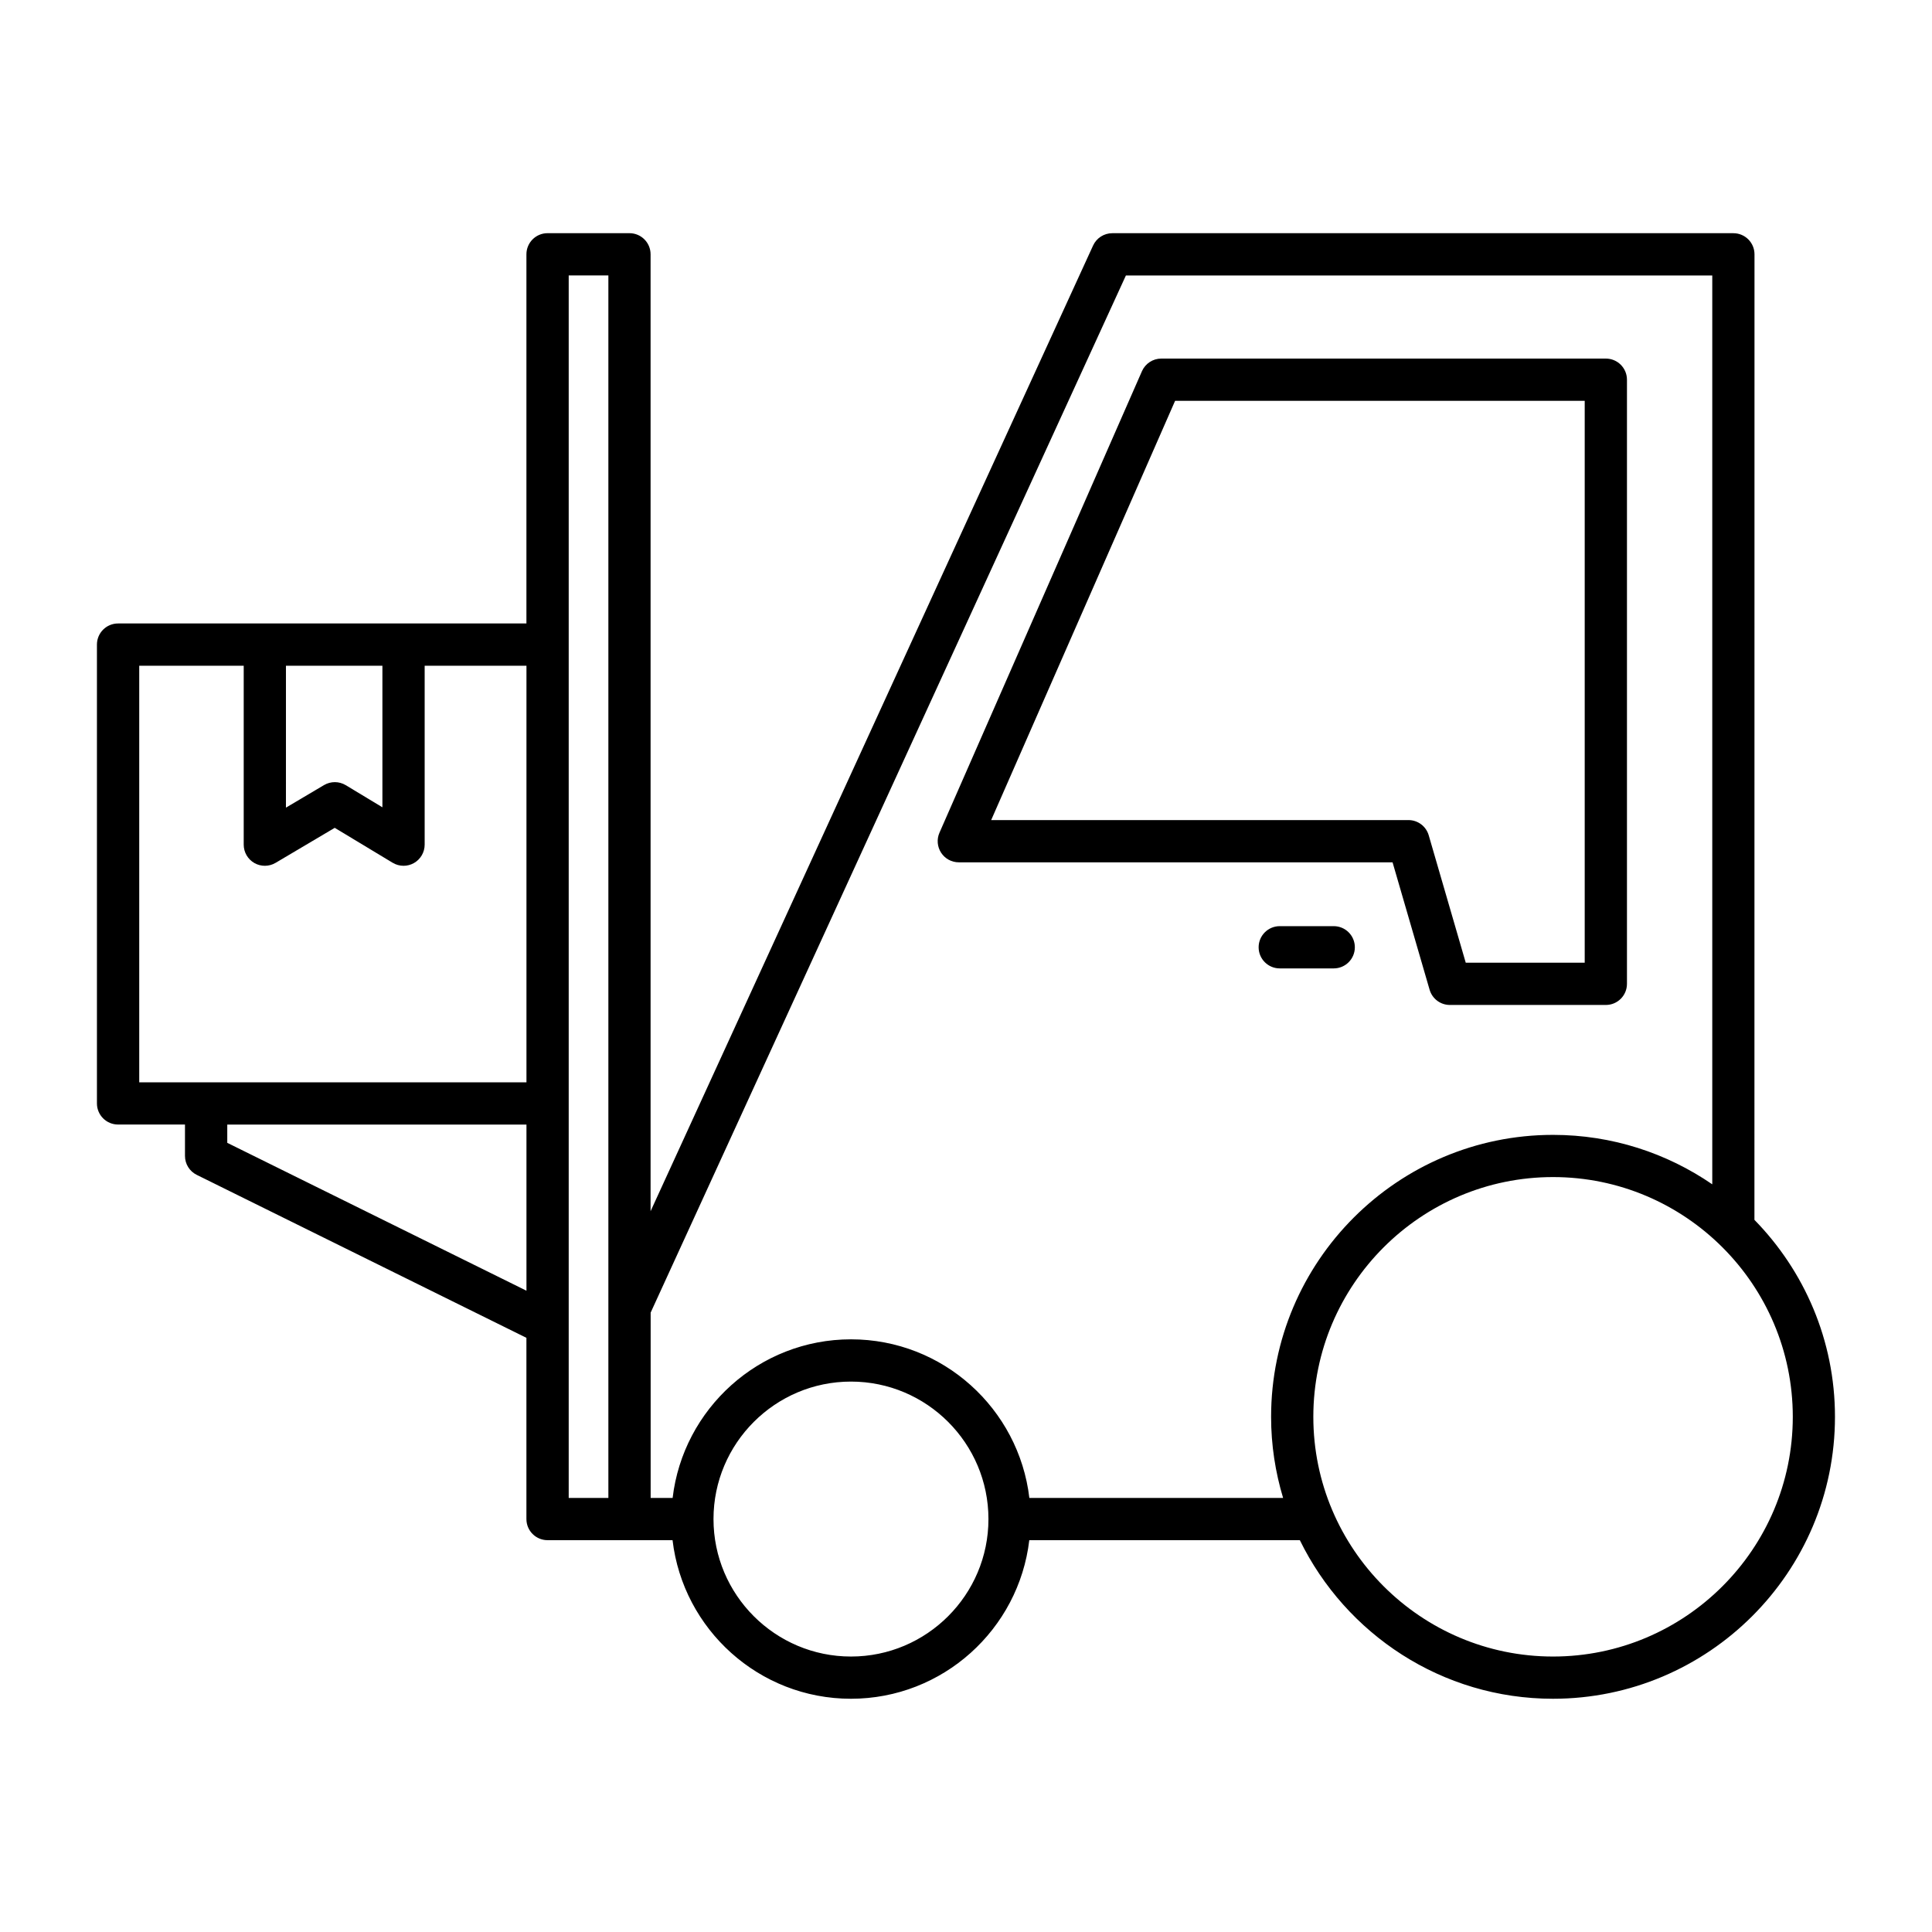
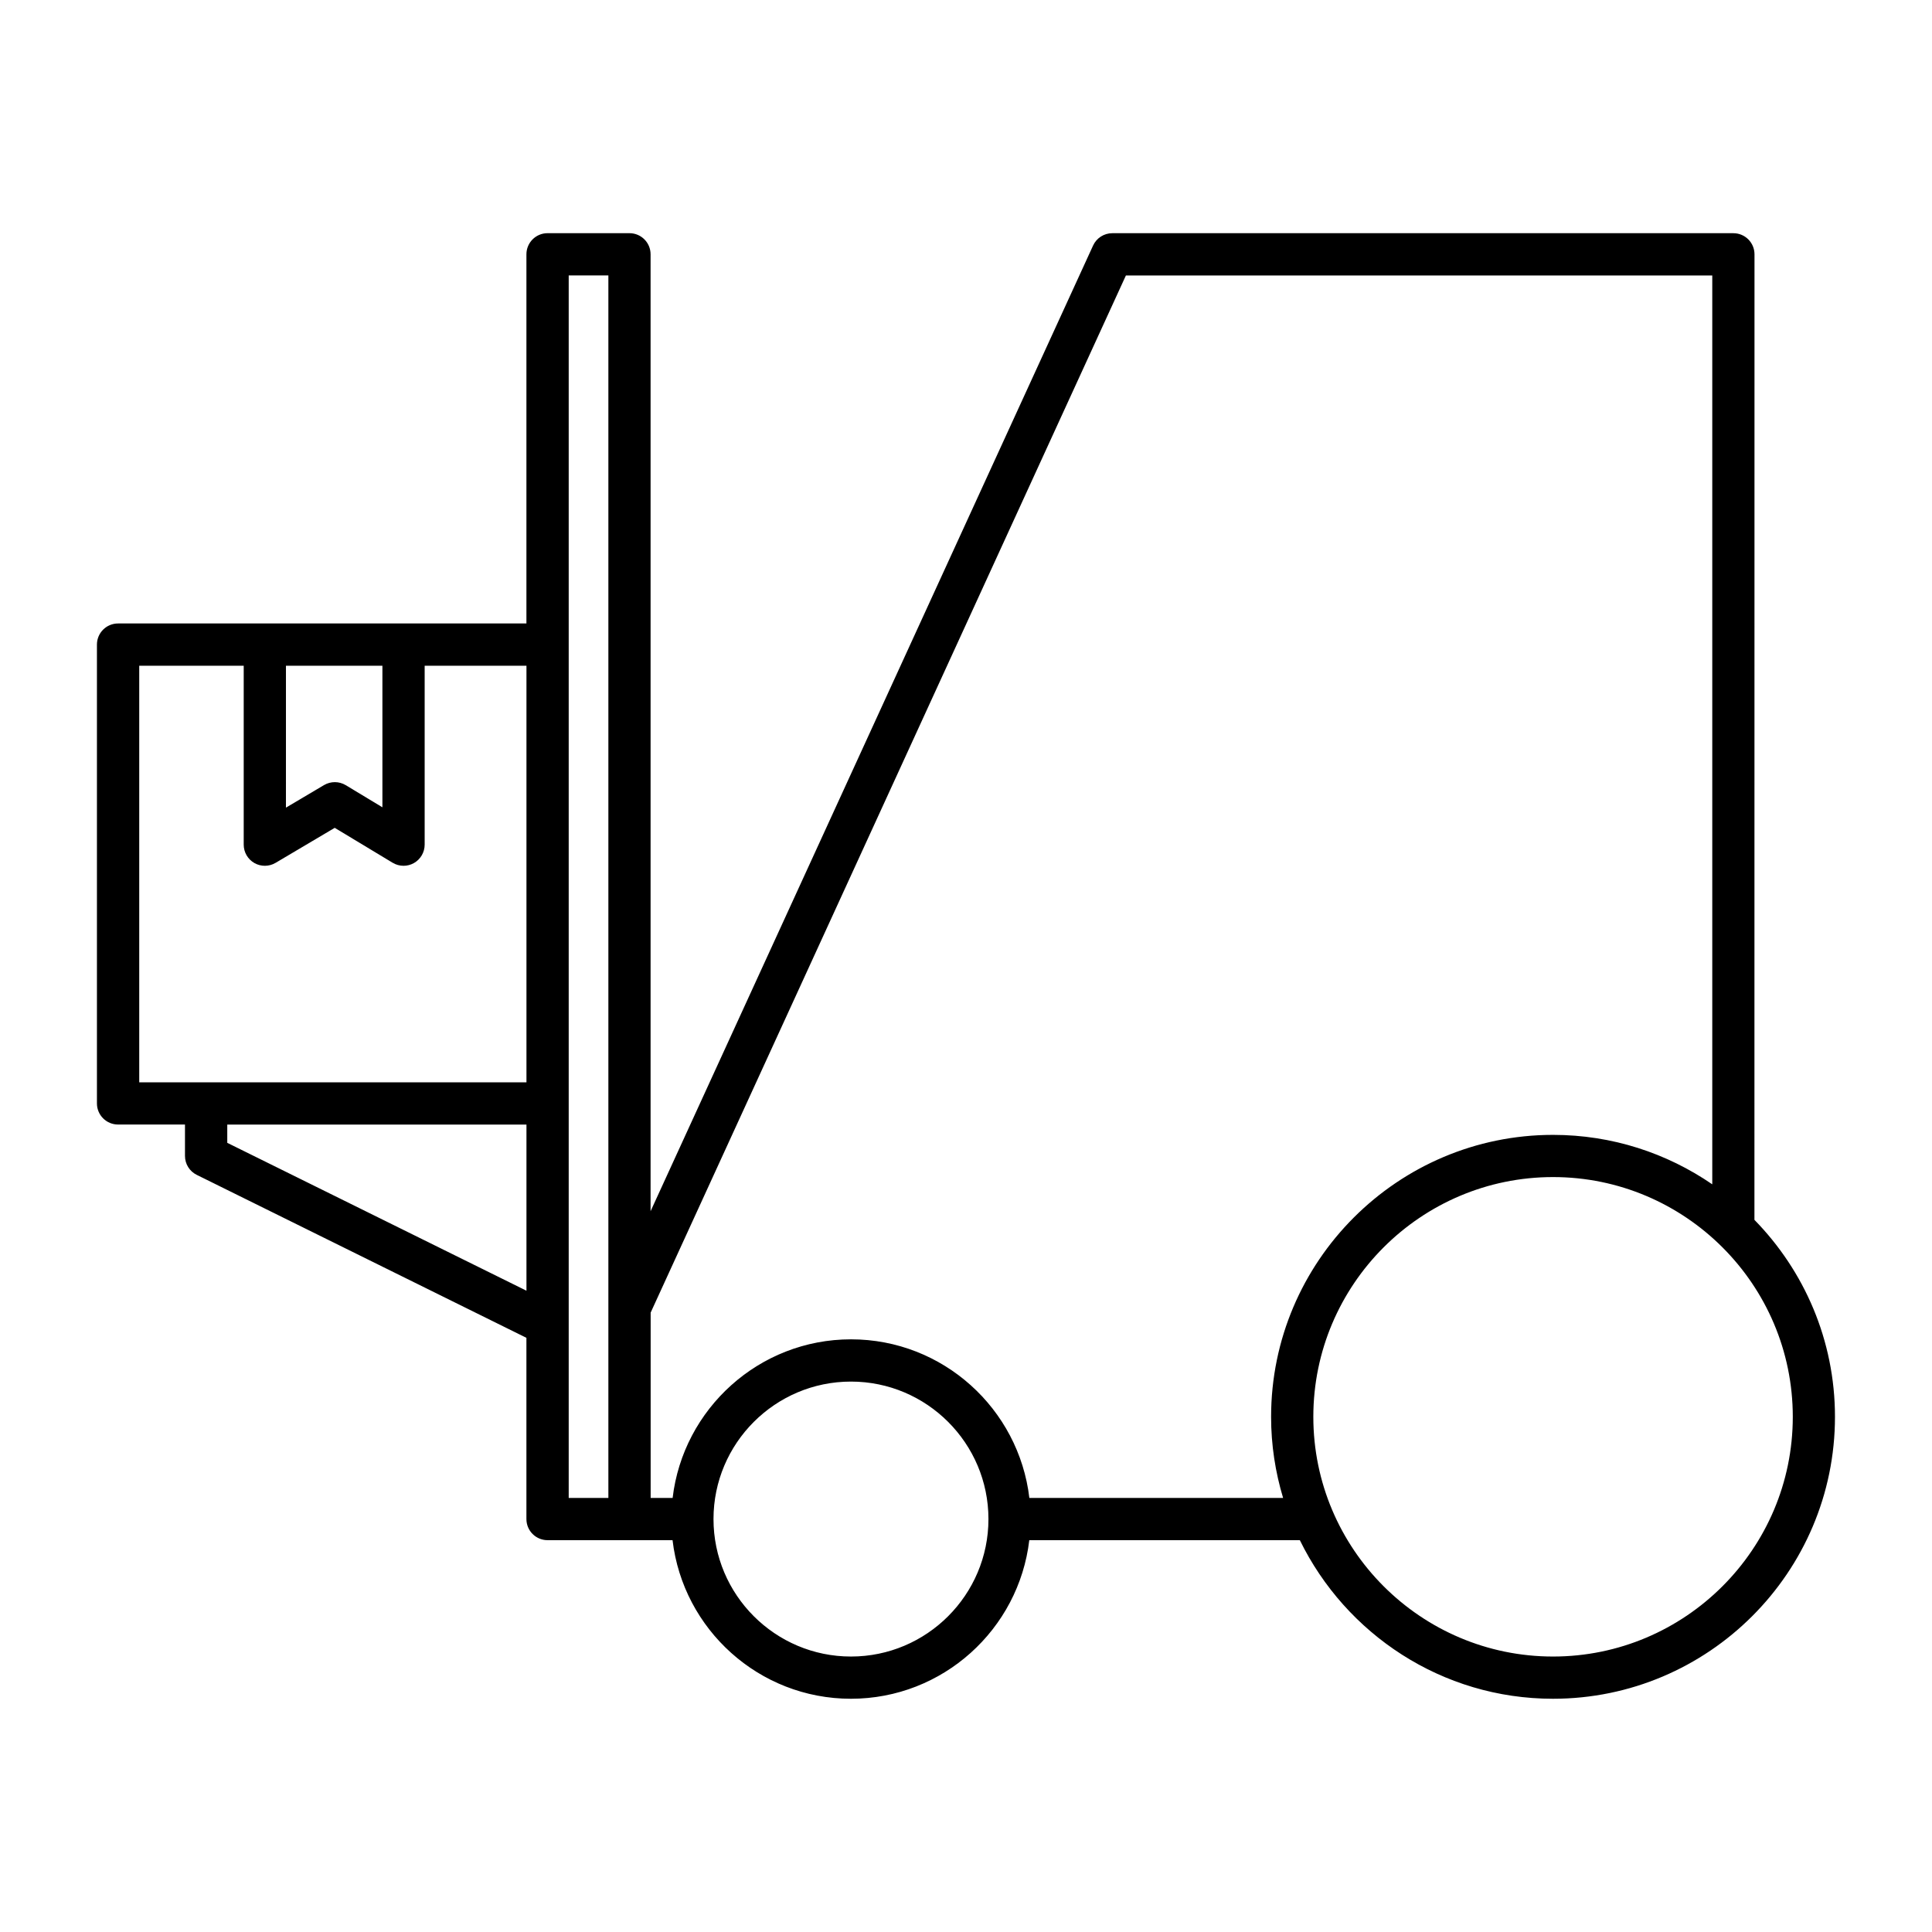
<svg xmlns="http://www.w3.org/2000/svg" fill="#000000" width="800px" height="800px" version="1.1" viewBox="144 144 512 512">
  <g>
    <path d="m608.96 211.4c0-3.094-2.504-5.598-5.598-5.598h-164.59c-2.188 0-4.176 1.273-5.09 3.262l-117.27 255.92v-253.59c0-3.094-2.504-5.598-5.598-5.598h-21.707c-3.094 0-5.598 2.504-5.598 5.598v97.832h-108.22c-3.094 0-5.598 2.504-5.598 5.598v121.59c0 3.094 2.504 5.598 5.598 5.598h17.734v8.32c0 2.133 1.207 4.074 3.117 5.019l87.367 43.184v48.027c0 3.094 2.504 5.598 5.598 5.598h33.129c2.785 23.629 22.906 42.027 47.273 42.027 24.363 0 44.484-18.398 47.266-42.027h71.699c12.156 24.84 37.621 42.027 67.086 42.027 41.207 0 74.73-33.523 74.73-74.723 0-20.301-8.16-38.711-21.344-52.191zm-389.18 109.03h25.562v37.512l-9.719-5.867c-1.766-1.059-3.969-1.066-5.746-0.023l-10.098 5.981zm63.738 165.62-79.289-39.188v-4.844h79.289zm0-55.227h-102.62v-110.4h27.688v47.422c0 2.012 1.078 3.863 2.828 4.867 1.742 0.988 3.891 0.98 5.625-0.051l15.668-9.277 15.344 9.254c0.891 0.535 1.891 0.805 2.891 0.805 0.945 0 1.898-0.242 2.75-0.723 1.762-0.996 2.848-2.859 2.848-4.875v-47.422h26.977zm21.707 59.816v50.332h-10.512v-323.98h10.512zm64.293 92.359c-20.09 0-36.434-16.34-36.434-36.43 0-20.09 16.344-36.434 36.434-36.434s36.43 16.344 36.43 36.434c0 20.09-16.34 36.43-36.43 36.43zm114.52-42.027h-67.246c-2.785-23.629-22.902-42.035-47.266-42.035s-44.488 18.402-47.273 42.035h-5.824v-49.113l125.95-274.86h155.39v240.86c-12.016-8.254-26.543-13.105-42.191-13.105-41.203 0-74.723 33.523-74.723 74.73-0.004 7.473 1.133 14.68 3.184 21.496zm135.07-21.5c0 35.031-28.504 63.527-63.535 63.527s-63.527-28.496-63.527-63.527 28.496-63.535 63.527-63.535c35.035 0 63.535 28.504 63.535 63.535z" />
-     <path d="m522.86 406.29c0.695 2.391 2.883 4.035 5.375 4.035h41.328c3.094 0 5.598-2.504 5.598-5.598v-160.1c0-3.094-2.504-5.598-5.598-5.598h-117.81c-2.219 0-4.231 1.312-5.129 3.352l-53.656 122.3c-0.762 1.727-0.59 3.727 0.441 5.309 1.031 1.586 2.793 2.535 4.684 2.535h114.95zm-67.445-156.07h108.55v148.91h-31.527l-9.812-33.766c-0.695-2.391-2.883-4.035-5.375-4.035h-110.58z" />
-     <path d="m497.45 389.44h-14.301c-3.094 0-5.598 2.504-5.598 5.598s2.504 5.598 5.598 5.598h14.301c3.094 0 5.598-2.504 5.598-5.598s-2.504-5.598-5.598-5.598z" />
  </g>
</svg>